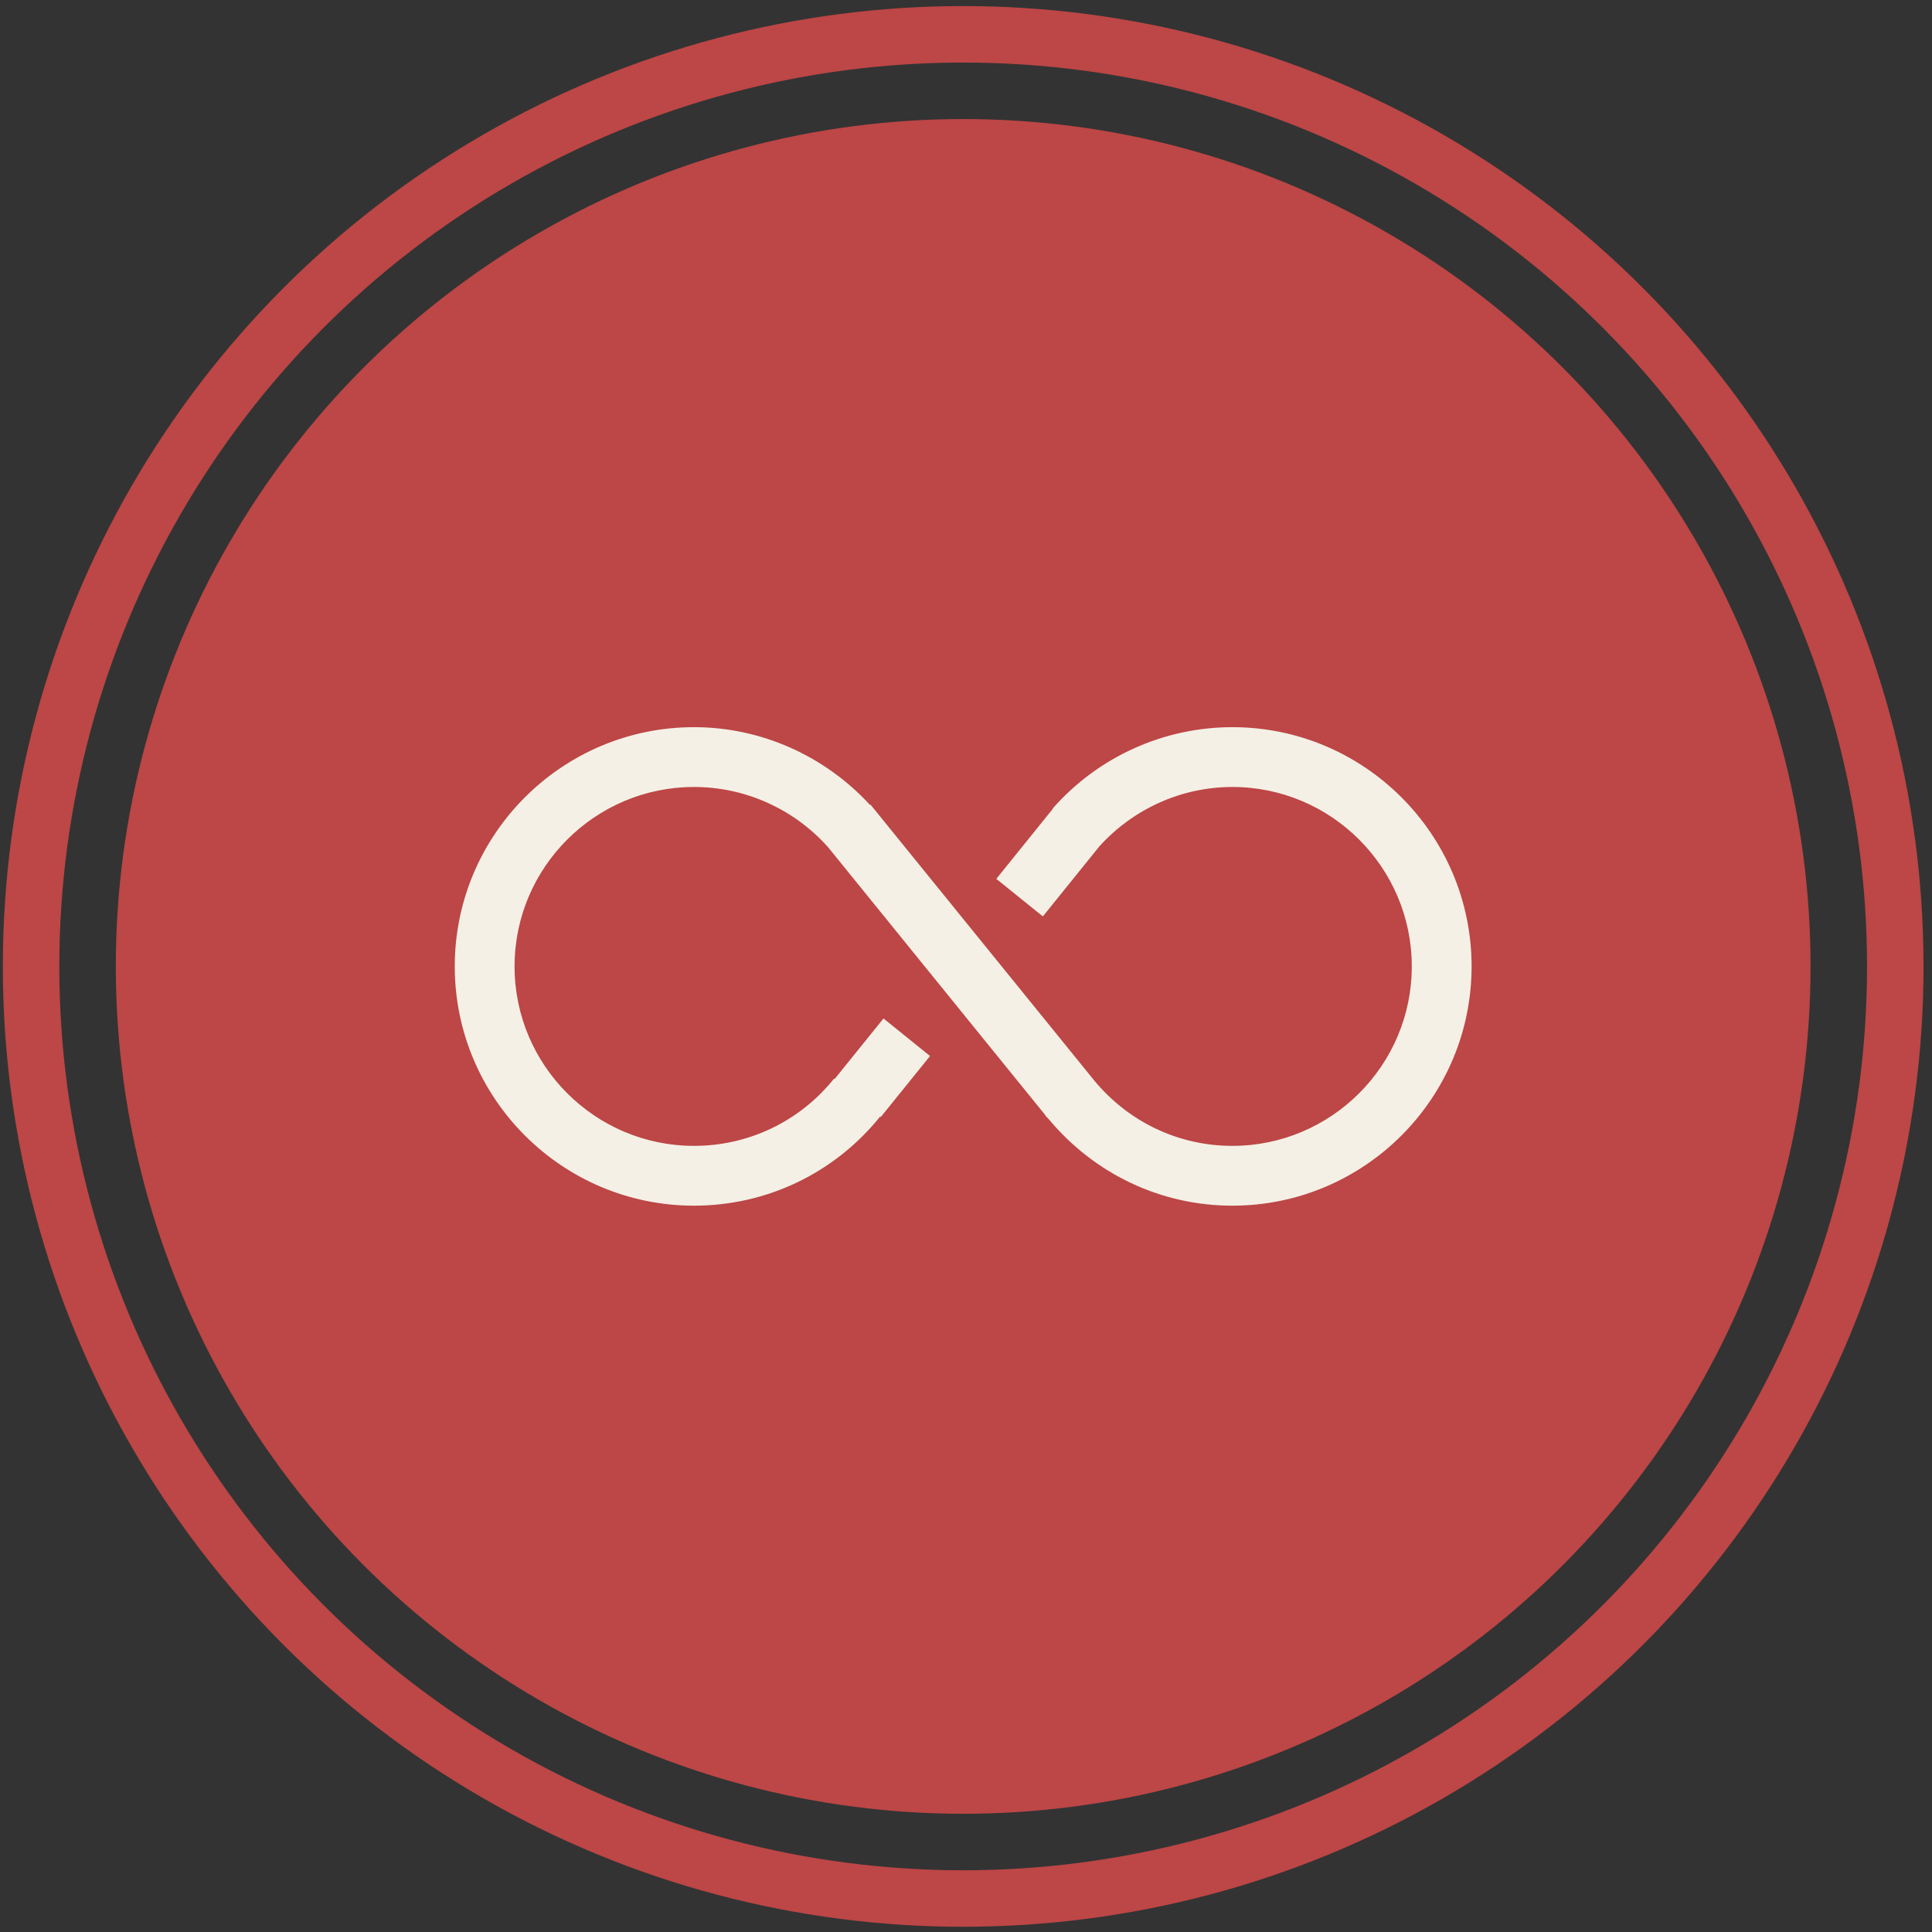
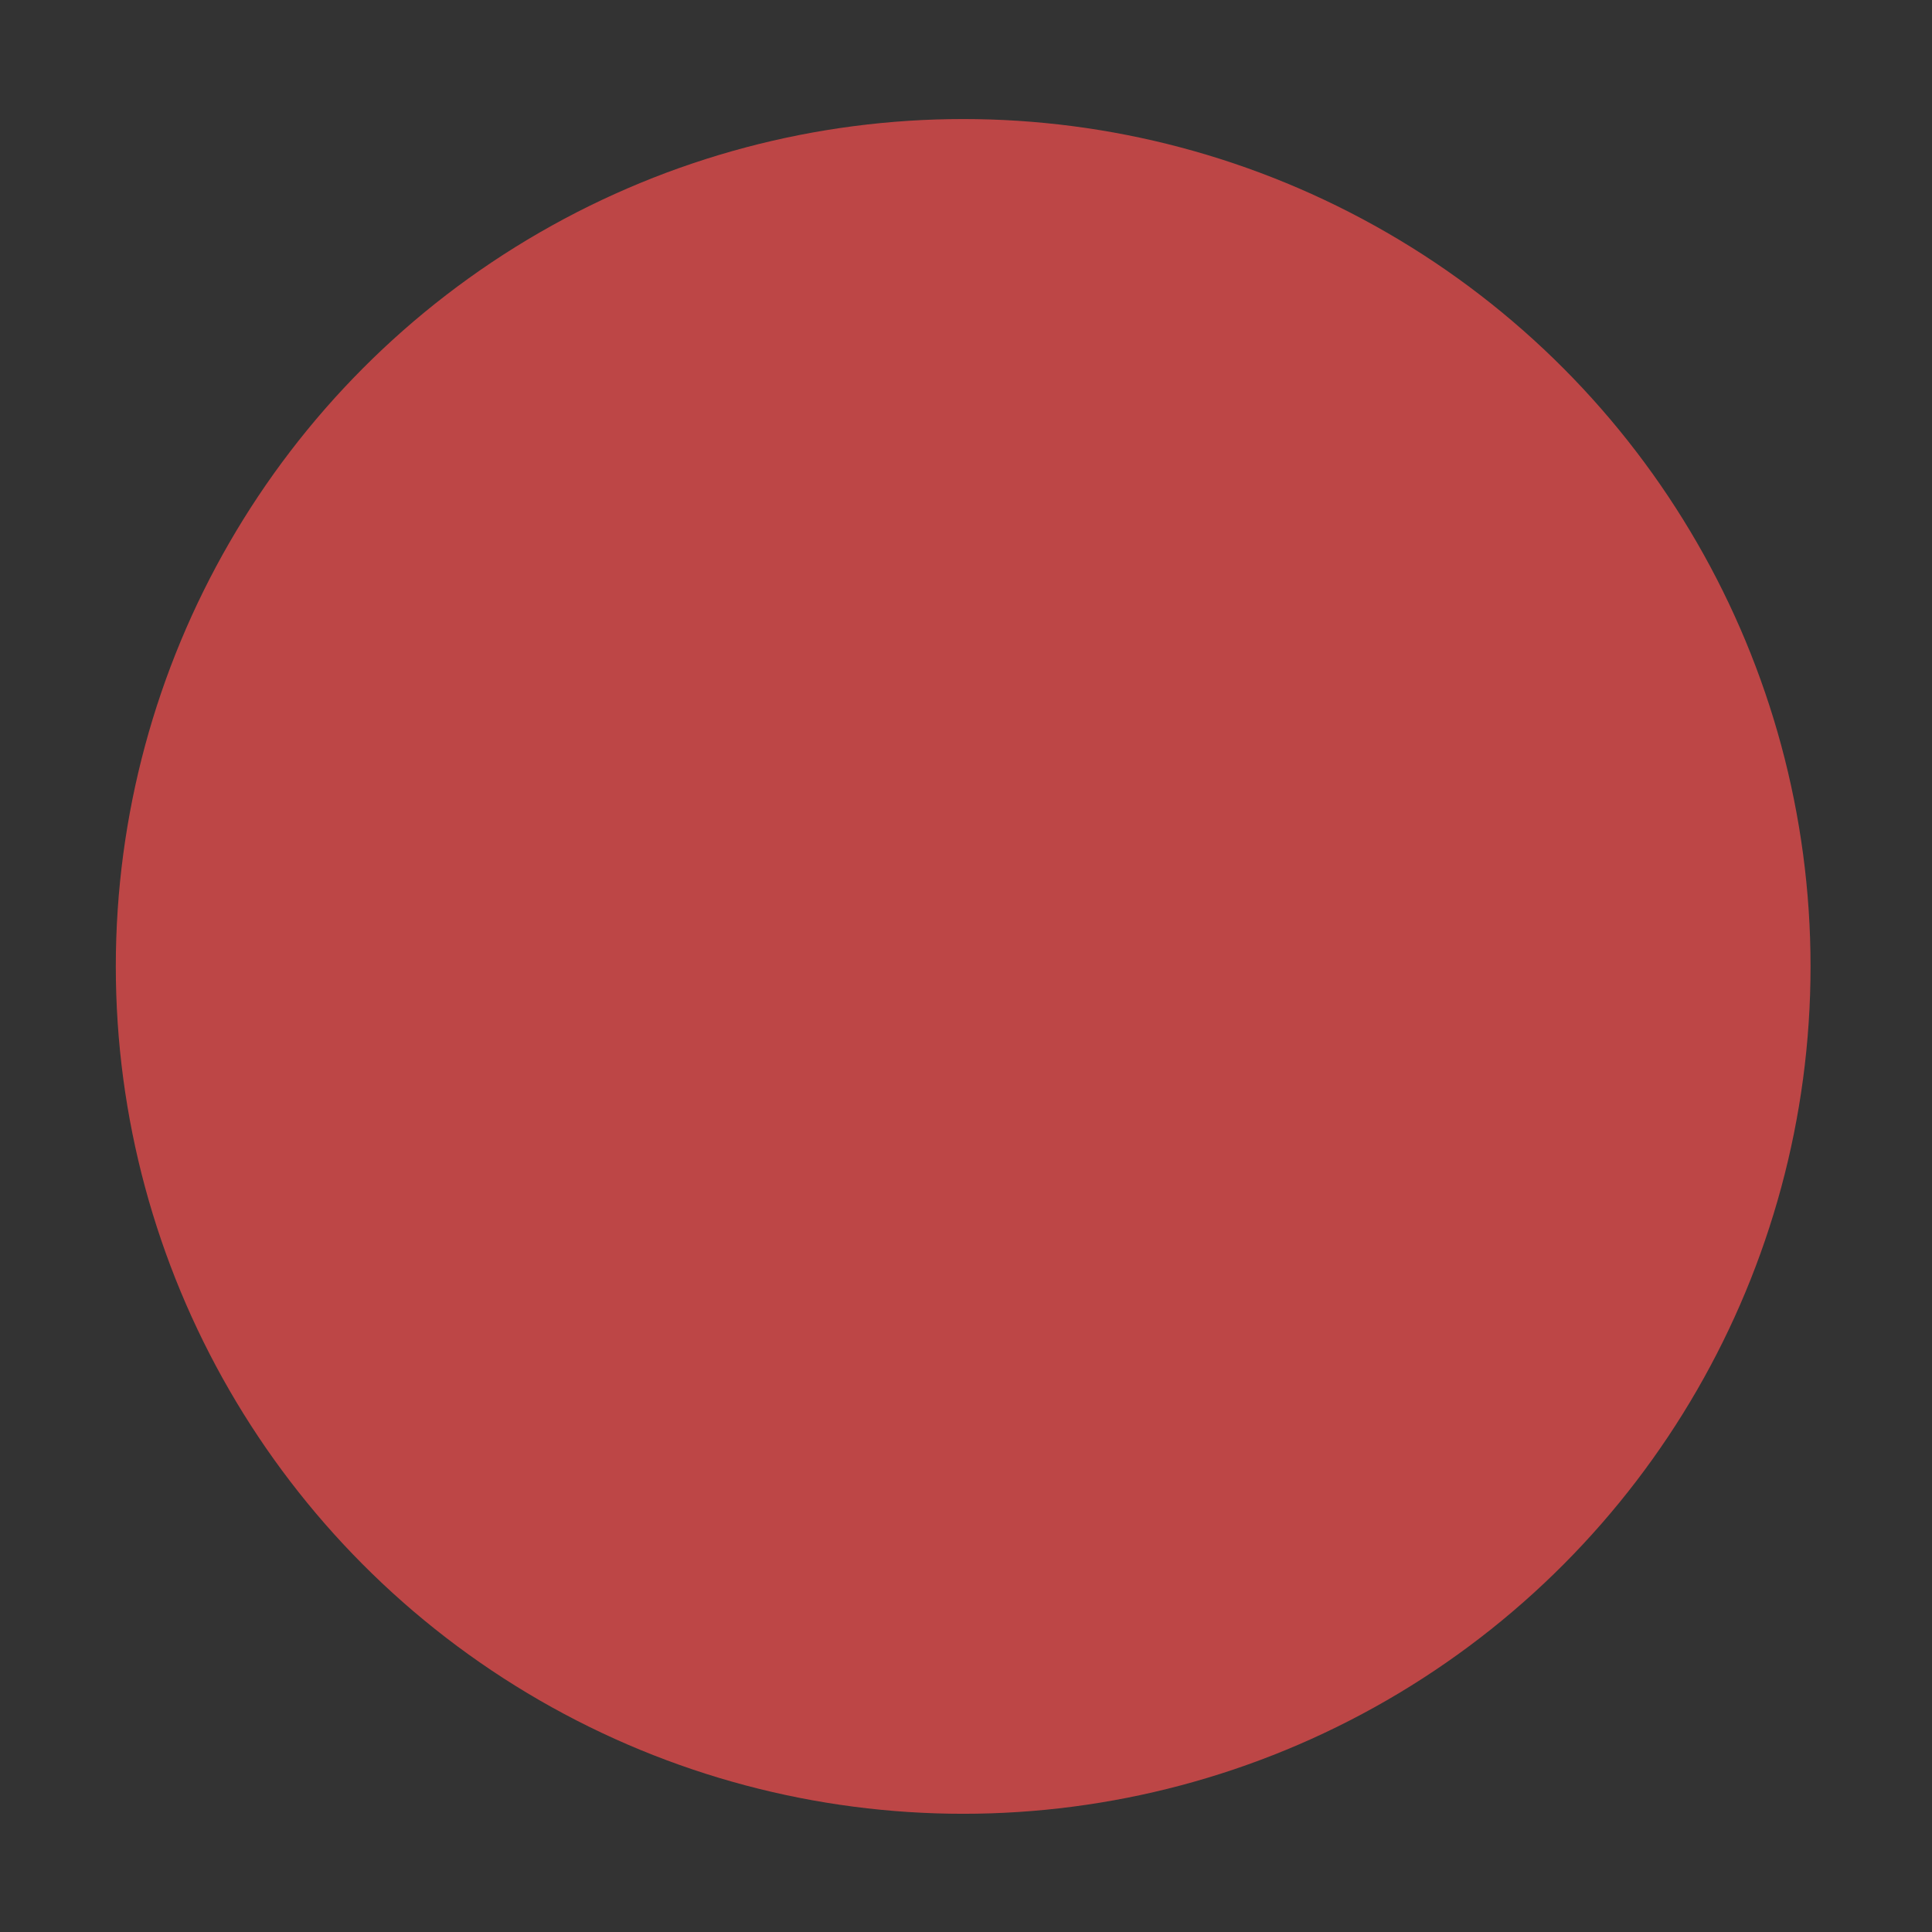
<svg xmlns="http://www.w3.org/2000/svg" width="171" height="171" viewBox="0 0 171 171" fill="none">
  <rect x="0" y="0" width="171" height="171" fill="#333333" stroke="none" />
  <circle cx="85.25" cy="85.537" r="75" fill="#BD4646" />
-   <circle cx="85.25" cy="85.537" r="82.5" stroke="#BD4646" stroke-width="5" />
-   <path d="M130.25 85.537C130.25 97.216 120.752 106.714 109.074 106.714C102.736 106.714 96.844 103.897 92.799 99.027L92.789 99.032L92.715 98.937C92.656 98.863 92.577 98.815 92.513 98.736L92.535 98.72L73.296 74.991C70.284 71.603 65.958 69.655 61.426 69.655C52.67 69.655 45.544 76.781 45.544 85.537C45.544 94.294 52.67 101.42 61.426 101.42C66.271 101.42 70.792 99.249 73.825 95.464L73.873 95.501L78.198 90.143L82.317 93.468L77.96 98.863L77.907 98.82C73.868 103.834 67.864 106.714 61.426 106.714C49.748 106.714 40.25 97.216 40.25 85.537C40.25 73.859 49.748 64.361 61.426 64.361C67.356 64.361 72.999 66.886 77.007 71.249L77.049 71.217L77.272 71.492L96.849 95.633C99.883 99.302 104.309 101.42 109.074 101.42C117.83 101.42 124.956 94.294 124.956 85.537C124.956 76.781 117.83 69.655 109.074 69.655C104.595 69.655 100.338 71.571 97.321 74.891L92.302 81.111L88.183 77.787L93.202 71.566L93.181 71.55C97.204 66.981 103.001 64.361 109.074 64.361C120.752 64.361 130.25 73.859 130.25 85.537Z" fill="#F4F0E5" />
</svg>